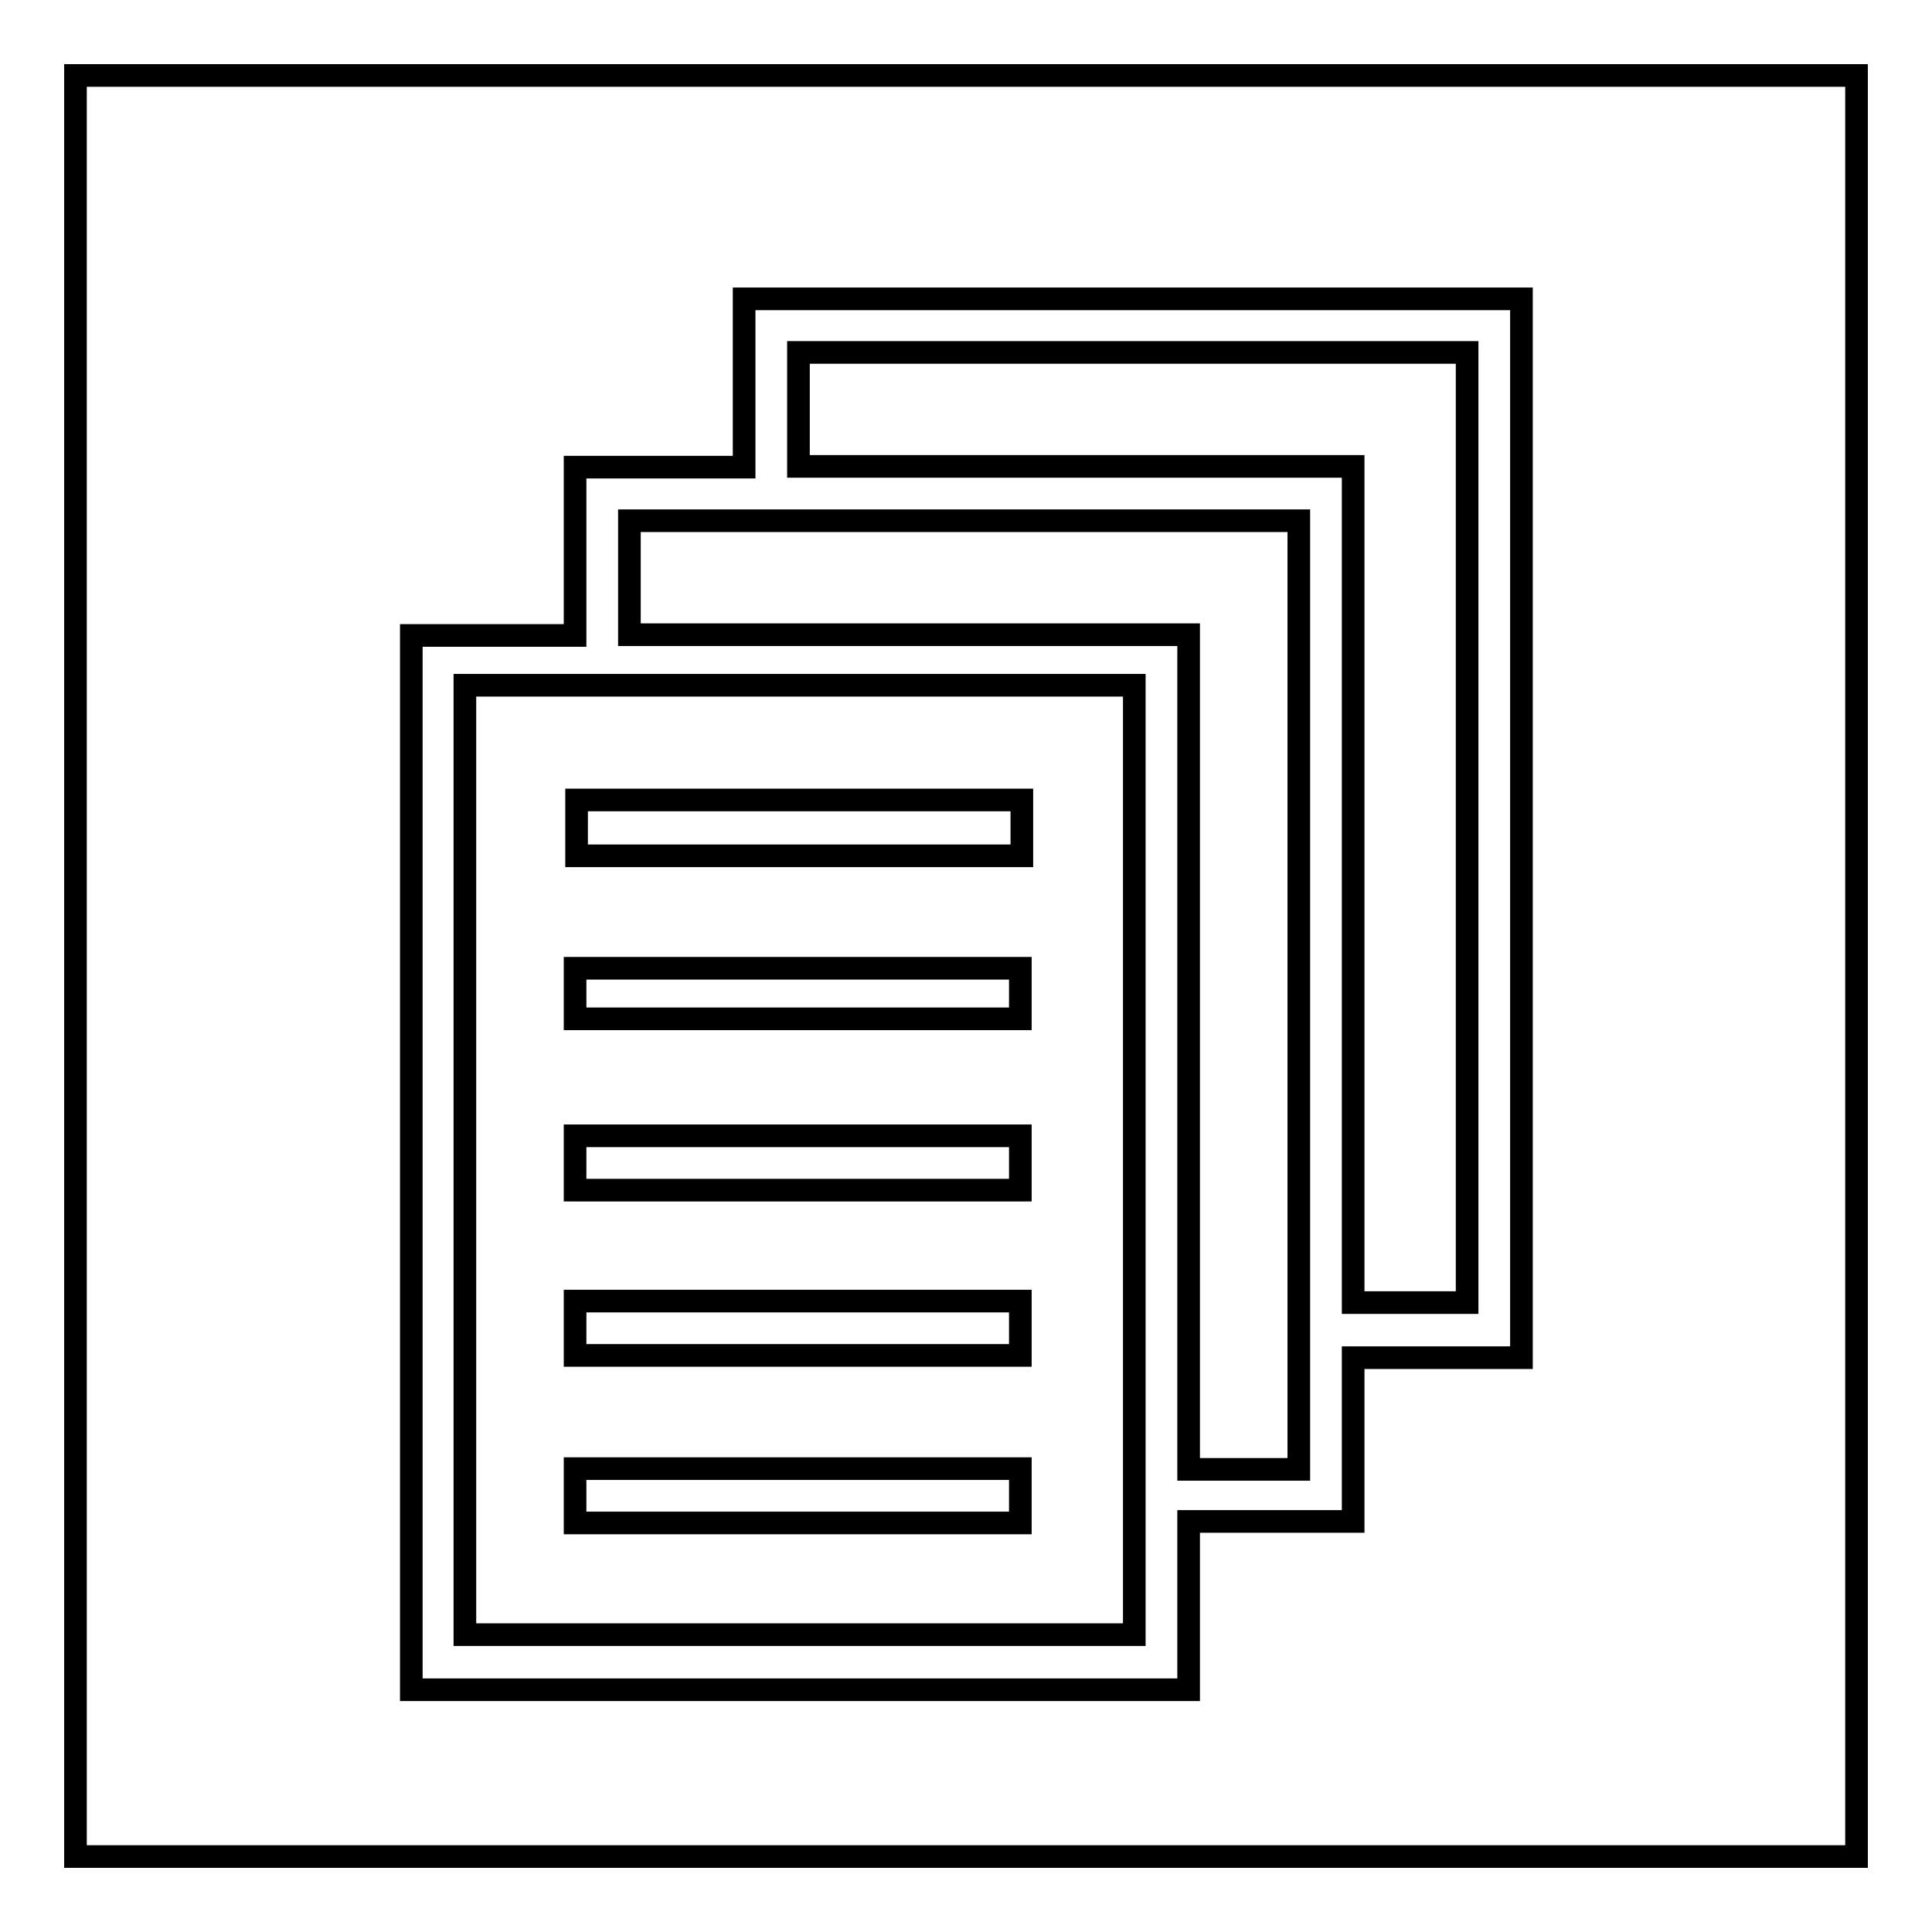
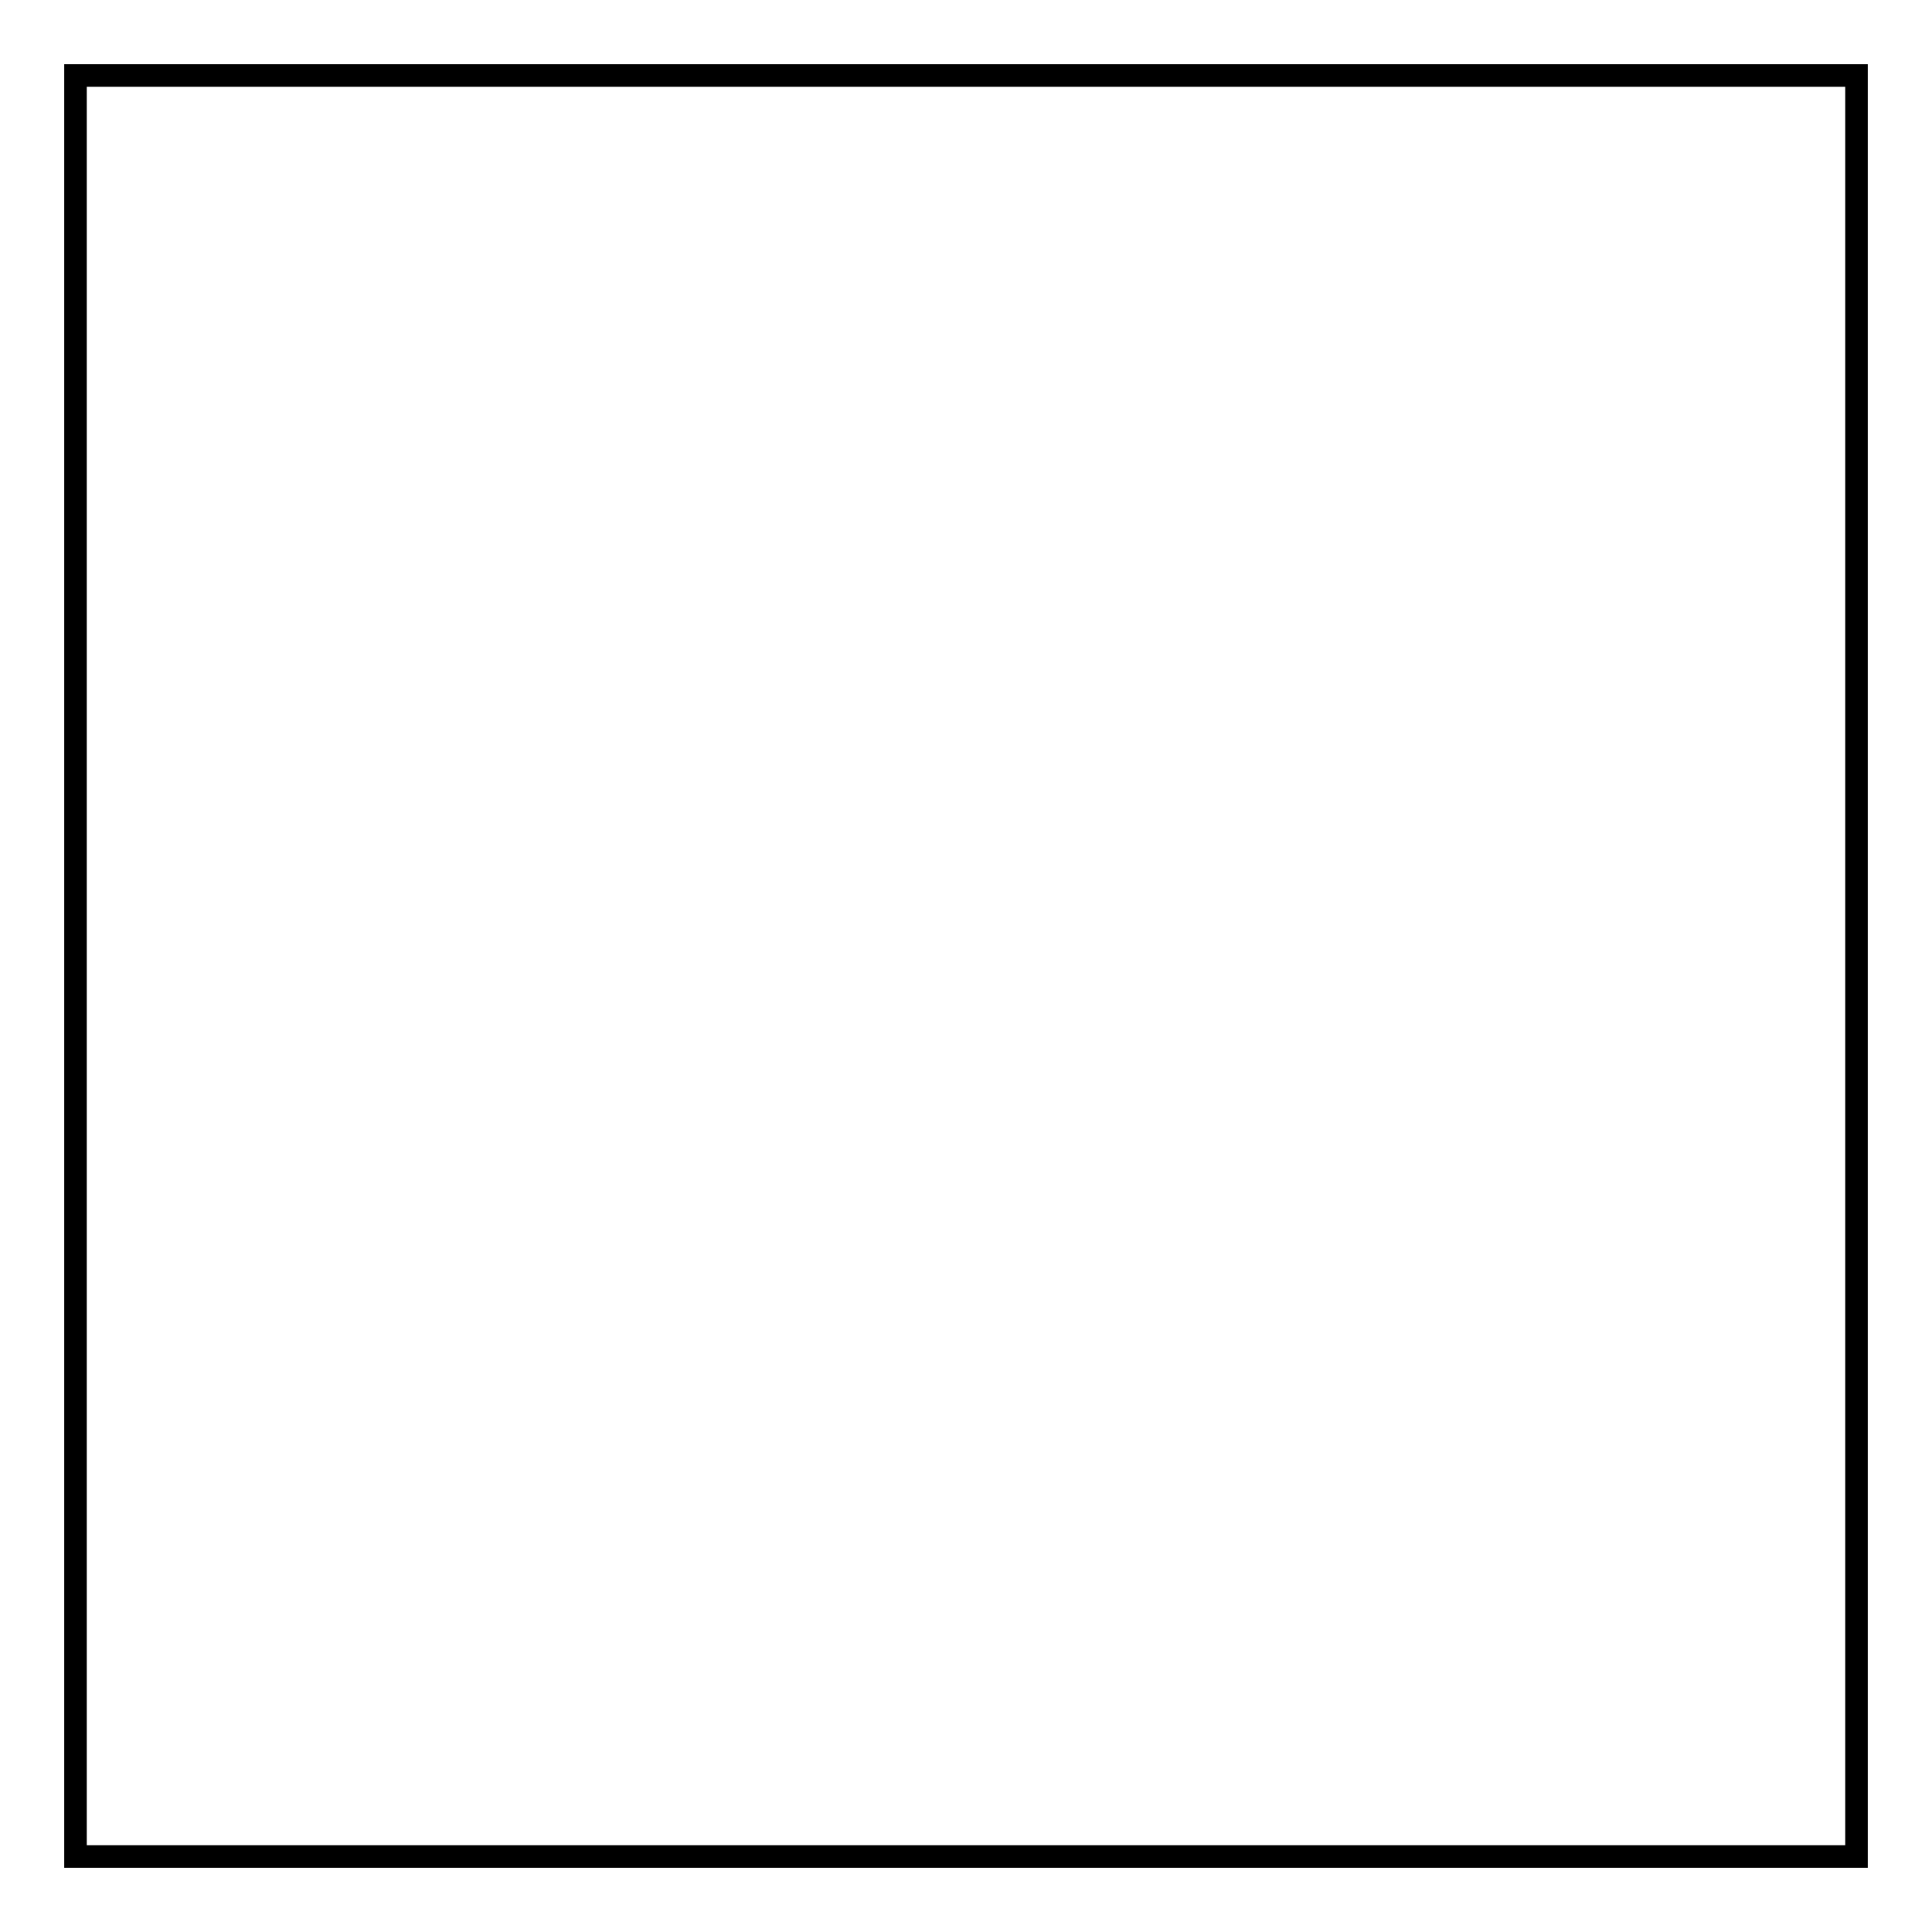
<svg xmlns="http://www.w3.org/2000/svg" version="1.1" x="0px" y="0px" viewBox="0 0 256 256" enable-background="new 0 0 256 256" xml:space="preserve">
  <g>
    <g>
      <path stroke-width="3" fill-opacity="0" stroke="#000000" d="M10,10h236v236H10V10z" />
-       <path stroke-width="3" fill-opacity="0" stroke="#000000" d="M135.2,128.3h-59v6.7h59V128.3z M135.2,150.5h-59v7.2h59V150.5z M98.6,39.6v22.3H76.2v22.3H54.5v139.7h103v-22.3h21.8v-21.7h22.3V39.6H98.6L98.6,39.6z M150.3,216.6H61.6V90.8h88.7V216.6z M172.1,194.7h-14.6V84.1H83.4V69h88.7L172.1,194.7L172.1,194.7z M194.4,172.6h-15.1V61.8h-73.5V46.7h88.6V172.6z M135.2,194.6h-59v7.2h59V194.6z M135.2,172.4h-59v7.2h59V172.4z M135.4,106h-59v7.4h59V106z" />
    </g>
  </g>
</svg>